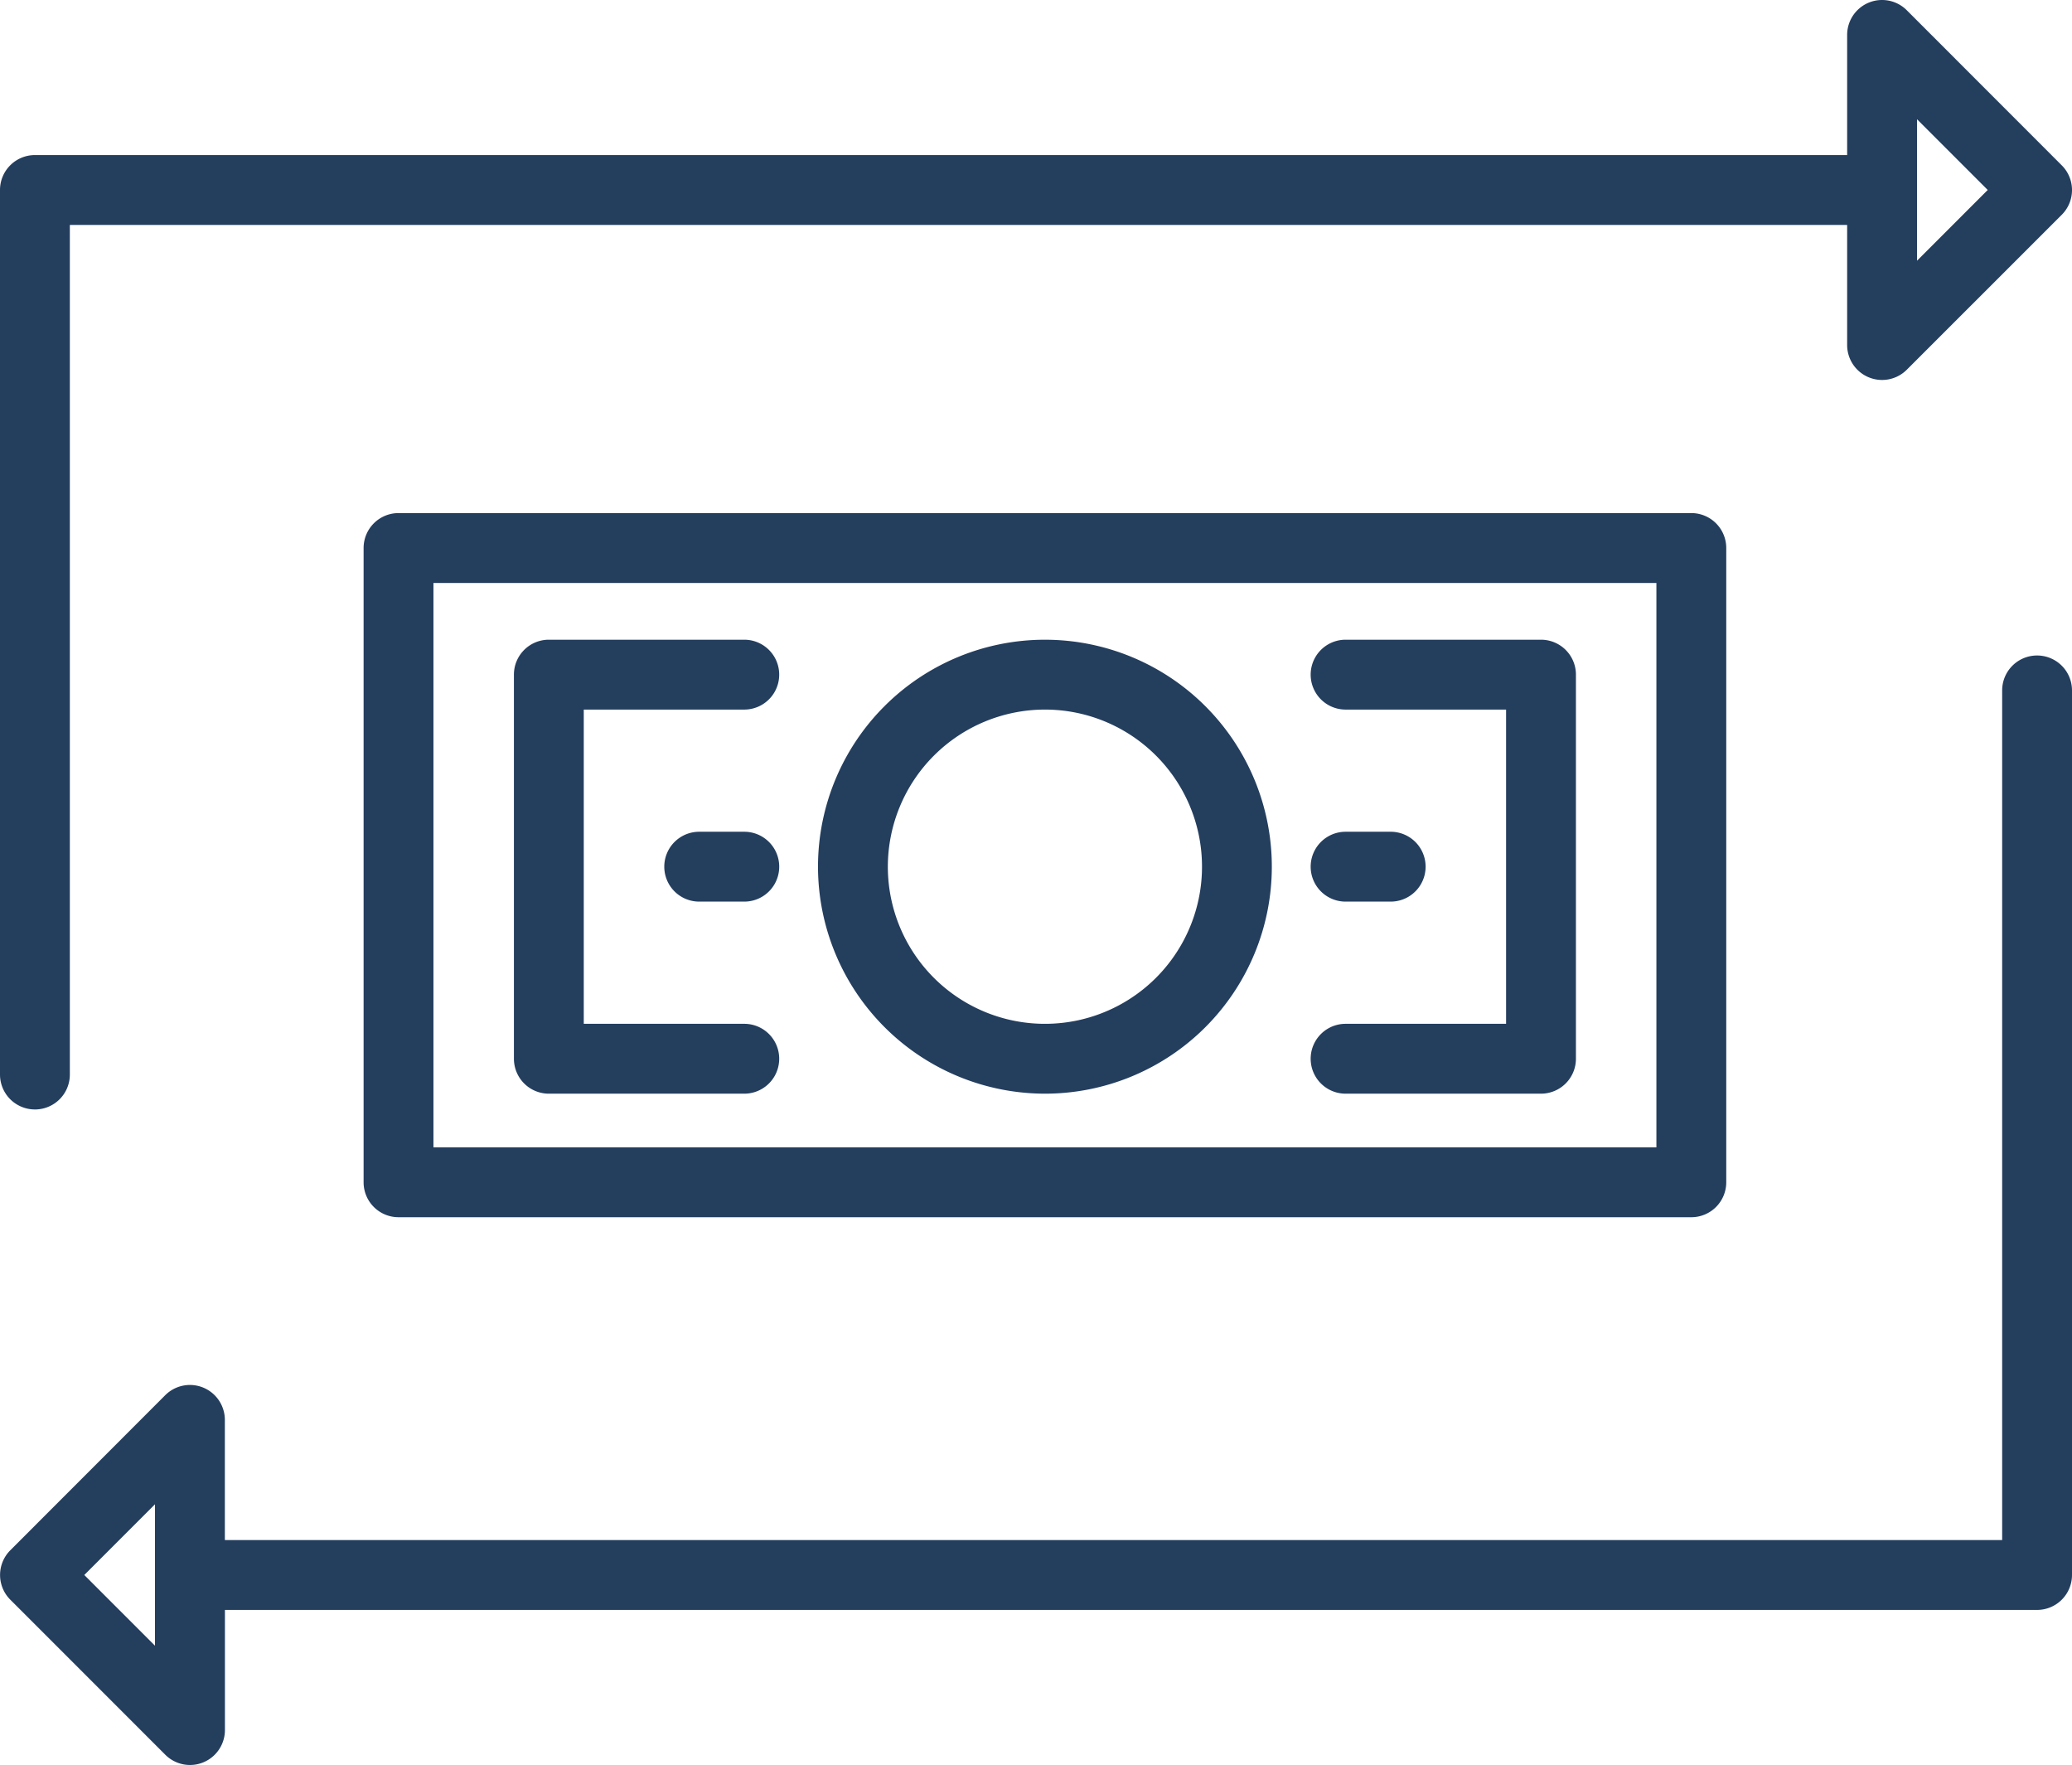
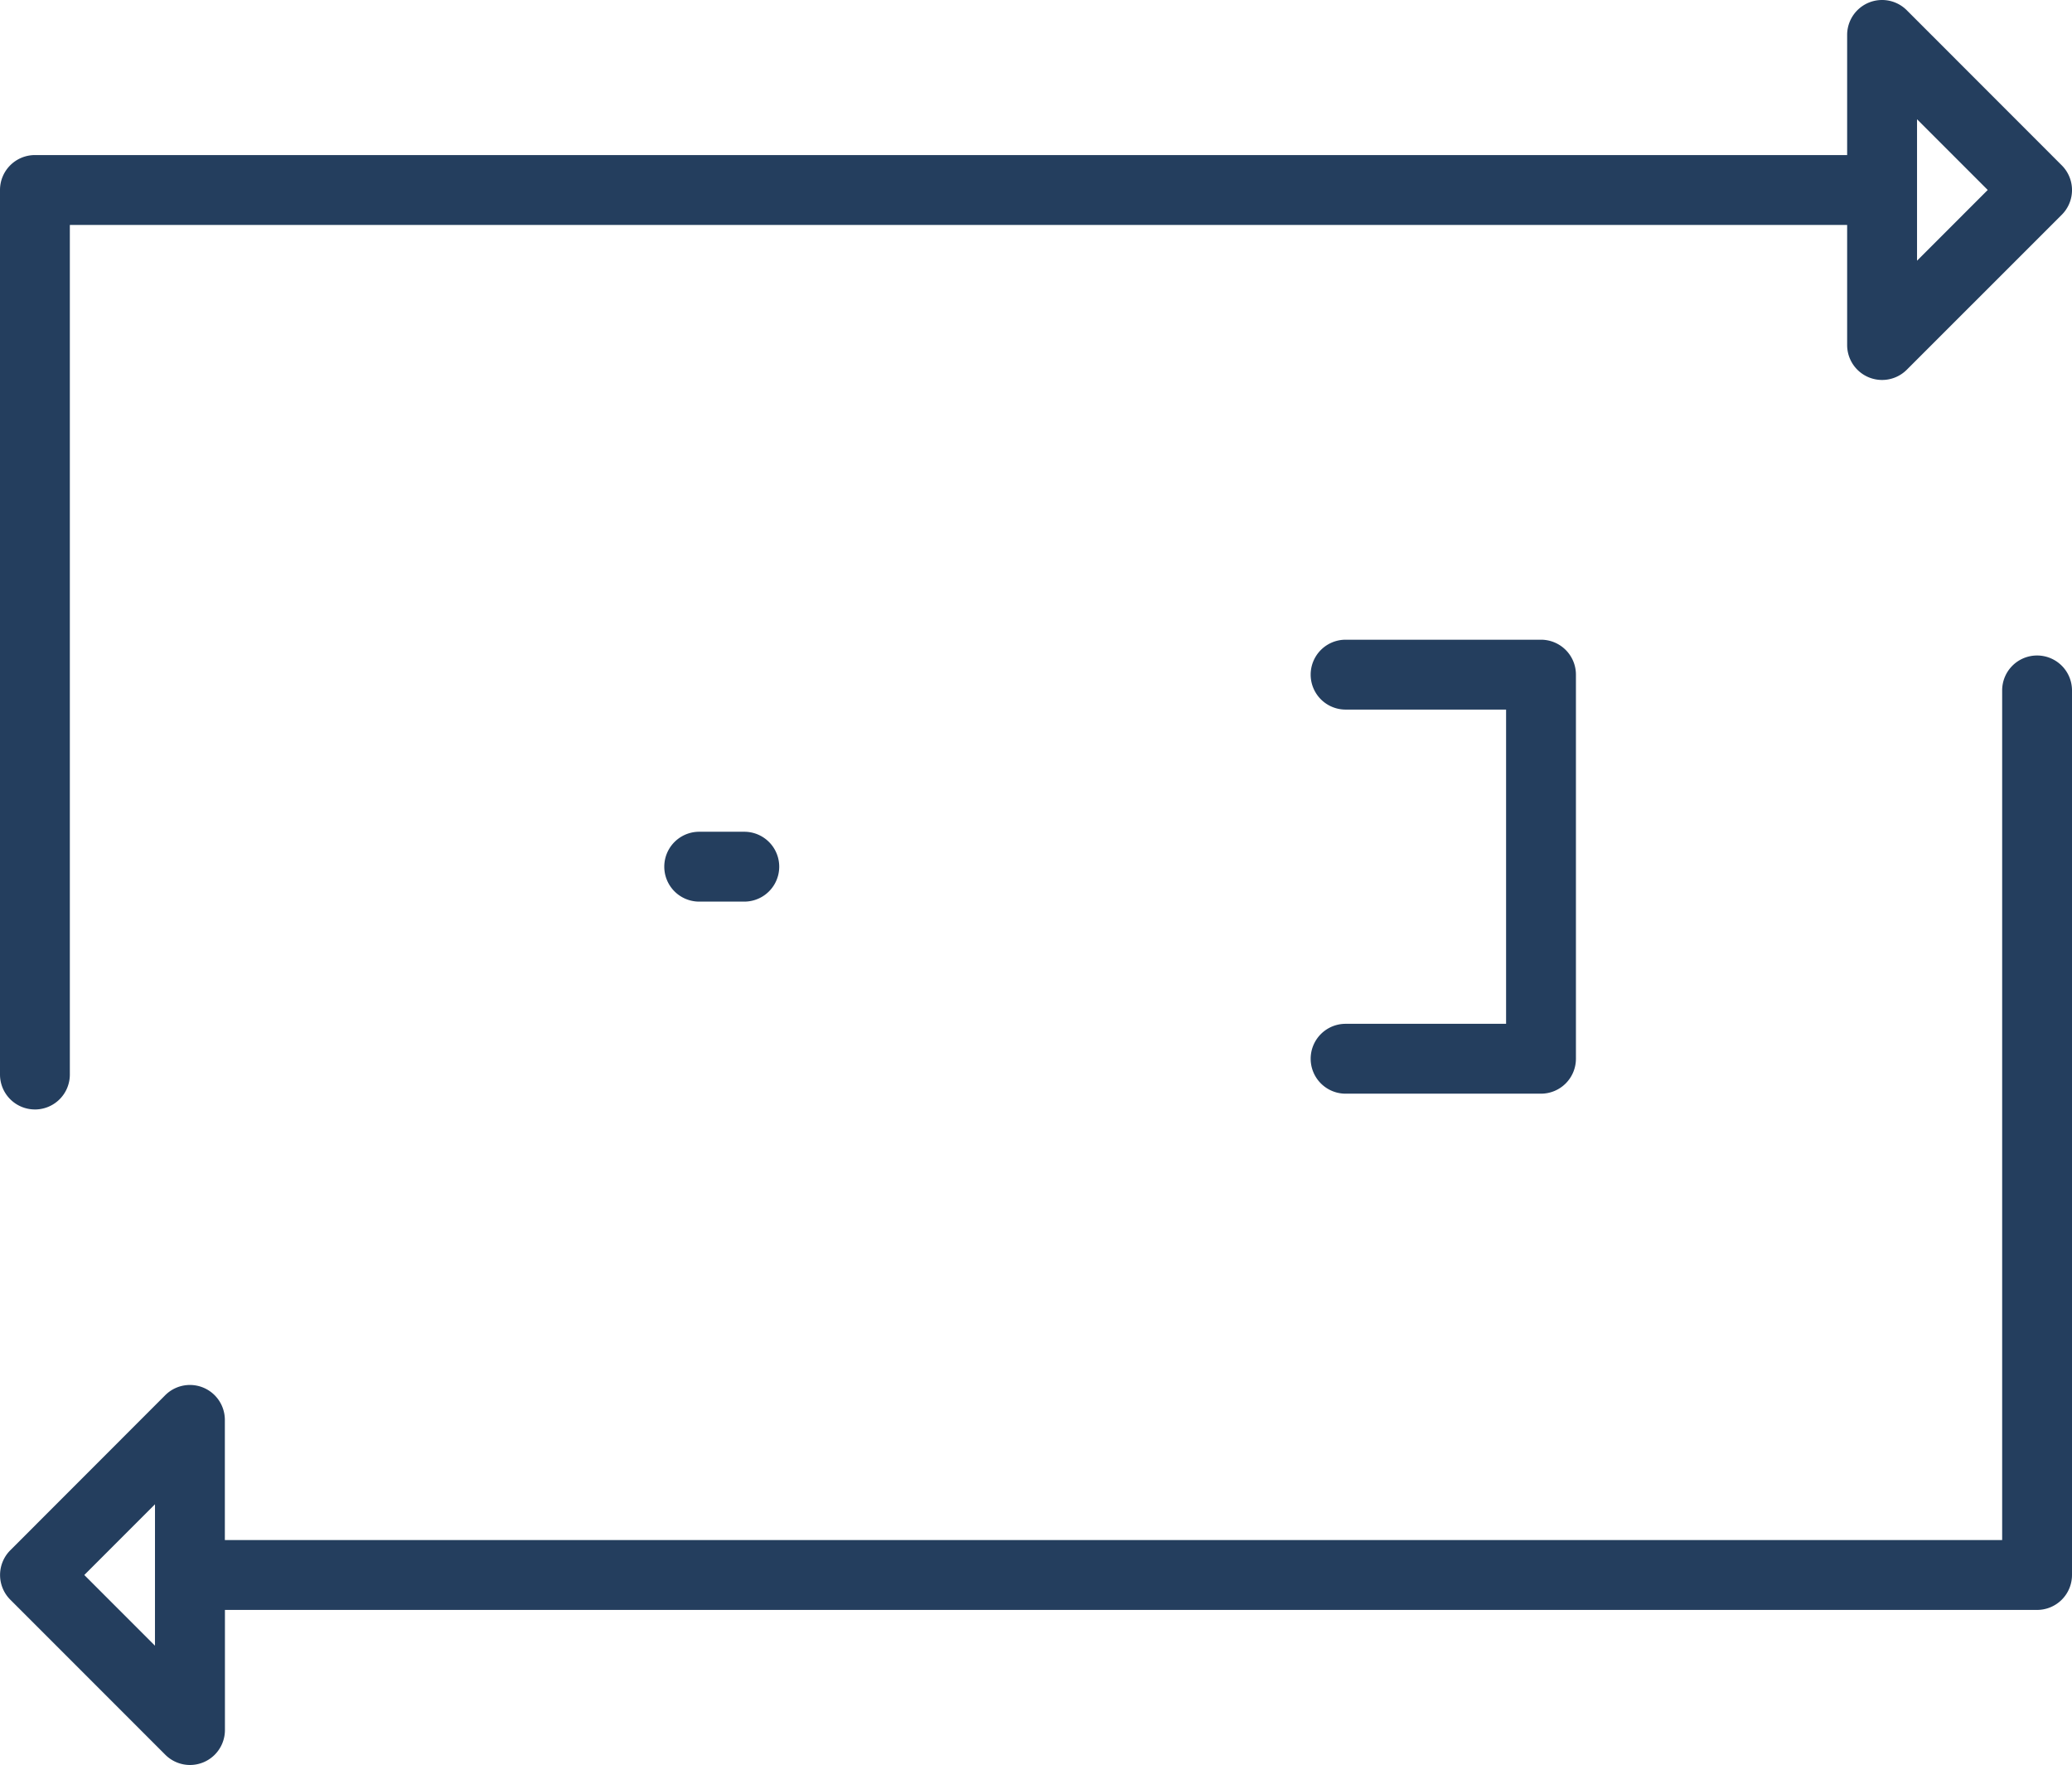
<svg xmlns="http://www.w3.org/2000/svg" width="140.914" height="120" viewBox="0 0 140.914 120">
  <defs>
    <clipPath id="clip-path">
      <rect id="Rectangle_146142" data-name="Rectangle 146142" width="140.914" height="120" fill="#243e5e" />
    </clipPath>
  </defs>
  <g id="Group_1439" data-name="Group 1439" transform="translate(0 0)">
    <g id="Group_1438" data-name="Group 1438" transform="translate(0 0)" clip-path="url(#clip-path)">
-       <path id="Path_647" data-name="Path 647" d="M108.29,67.532V24.408a2.374,2.374,0,0,0-2.375-2.375H17.993a2.375,2.375,0,0,0-2.375,2.375V67.532a2.376,2.376,0,0,0,2.375,2.375h87.922a2.375,2.375,0,0,0,2.375-2.375m-4.75-2.375H20.368V26.783H103.54Z" transform="translate(9.11 12.852)" fill="#243e5e" />
      <path id="Path_648" data-name="Path 648" d="M2.375,75.432A2.374,2.374,0,0,0,4.75,73.057V15.291H125.622v8.167a2.376,2.376,0,0,0,4.055,1.68L140.219,14.6a2.374,2.374,0,0,0,0-3.358L129.677.695a2.375,2.375,0,0,0-4.055,1.68v8.167H2.375A2.375,2.375,0,0,0,0,12.916v60.14a2.375,2.375,0,0,0,2.375,2.375m128-67.324,4.808,4.808-4.808,4.808Z" transform="translate(0 0.001)" fill="#243e5e" />
      <path id="Path_649" data-name="Path 649" d="M58.673,58.335h13.29a2.376,2.376,0,0,0,2.375-2.375V29.845a2.375,2.375,0,0,0-2.375-2.375H58.673a2.375,2.375,0,0,0,0,4.75H69.588V53.585H58.673a2.375,2.375,0,0,0,0,4.75" transform="translate(32.839 16.024)" fill="#243e5e" />
-       <path id="Path_650" data-name="Path 650" d="M58.673,40.467H61.74a2.375,2.375,0,1,0,0-4.75H58.673a2.375,2.375,0,0,0,0,4.75" transform="translate(32.839 20.834)" fill="#243e5e" />
-       <path id="Path_651" data-name="Path 651" d="M24.45,58.335H37.742a2.375,2.375,0,1,0,0-4.75H26.825V32.22H37.742a2.375,2.375,0,0,0,0-4.75H24.45a2.374,2.374,0,0,0-2.375,2.375V55.96a2.375,2.375,0,0,0,2.375,2.375" transform="translate(12.876 16.024)" fill="#243e5e" />
      <path id="Path_652" data-name="Path 652" d="M33.975,35.717H30.909a2.375,2.375,0,1,0,0,4.75h3.067a2.375,2.375,0,1,0,0-4.75" transform="translate(16.643 20.834)" fill="#243e5e" />
-       <path id="Path_653" data-name="Path 653" d="M50.57,58.335A15.432,15.432,0,1,0,35.136,42.9,15.449,15.449,0,0,0,50.57,58.335m0-26.115A10.683,10.683,0,1,1,39.886,42.9,10.694,10.694,0,0,1,50.57,32.22" transform="translate(20.495 16.024)" fill="#243e5e" />
      <path id="Path_654" data-name="Path 654" d="M138.539,28.148a2.375,2.375,0,0,0-2.375,2.375V88.29H15.292V80.121a2.375,2.375,0,0,0-4.055-1.68L.7,88.985a2.374,2.374,0,0,0,0,3.358l10.542,10.543a2.375,2.375,0,0,0,4.055-1.68V93.04H138.539a2.376,2.376,0,0,0,2.375-2.375V30.523a2.375,2.375,0,0,0-2.375-2.375m-128,67.325L5.733,90.665l4.808-4.808Z" transform="translate(0 16.419)" fill="#243e5e" />
    </g>
  </g>
</svg>